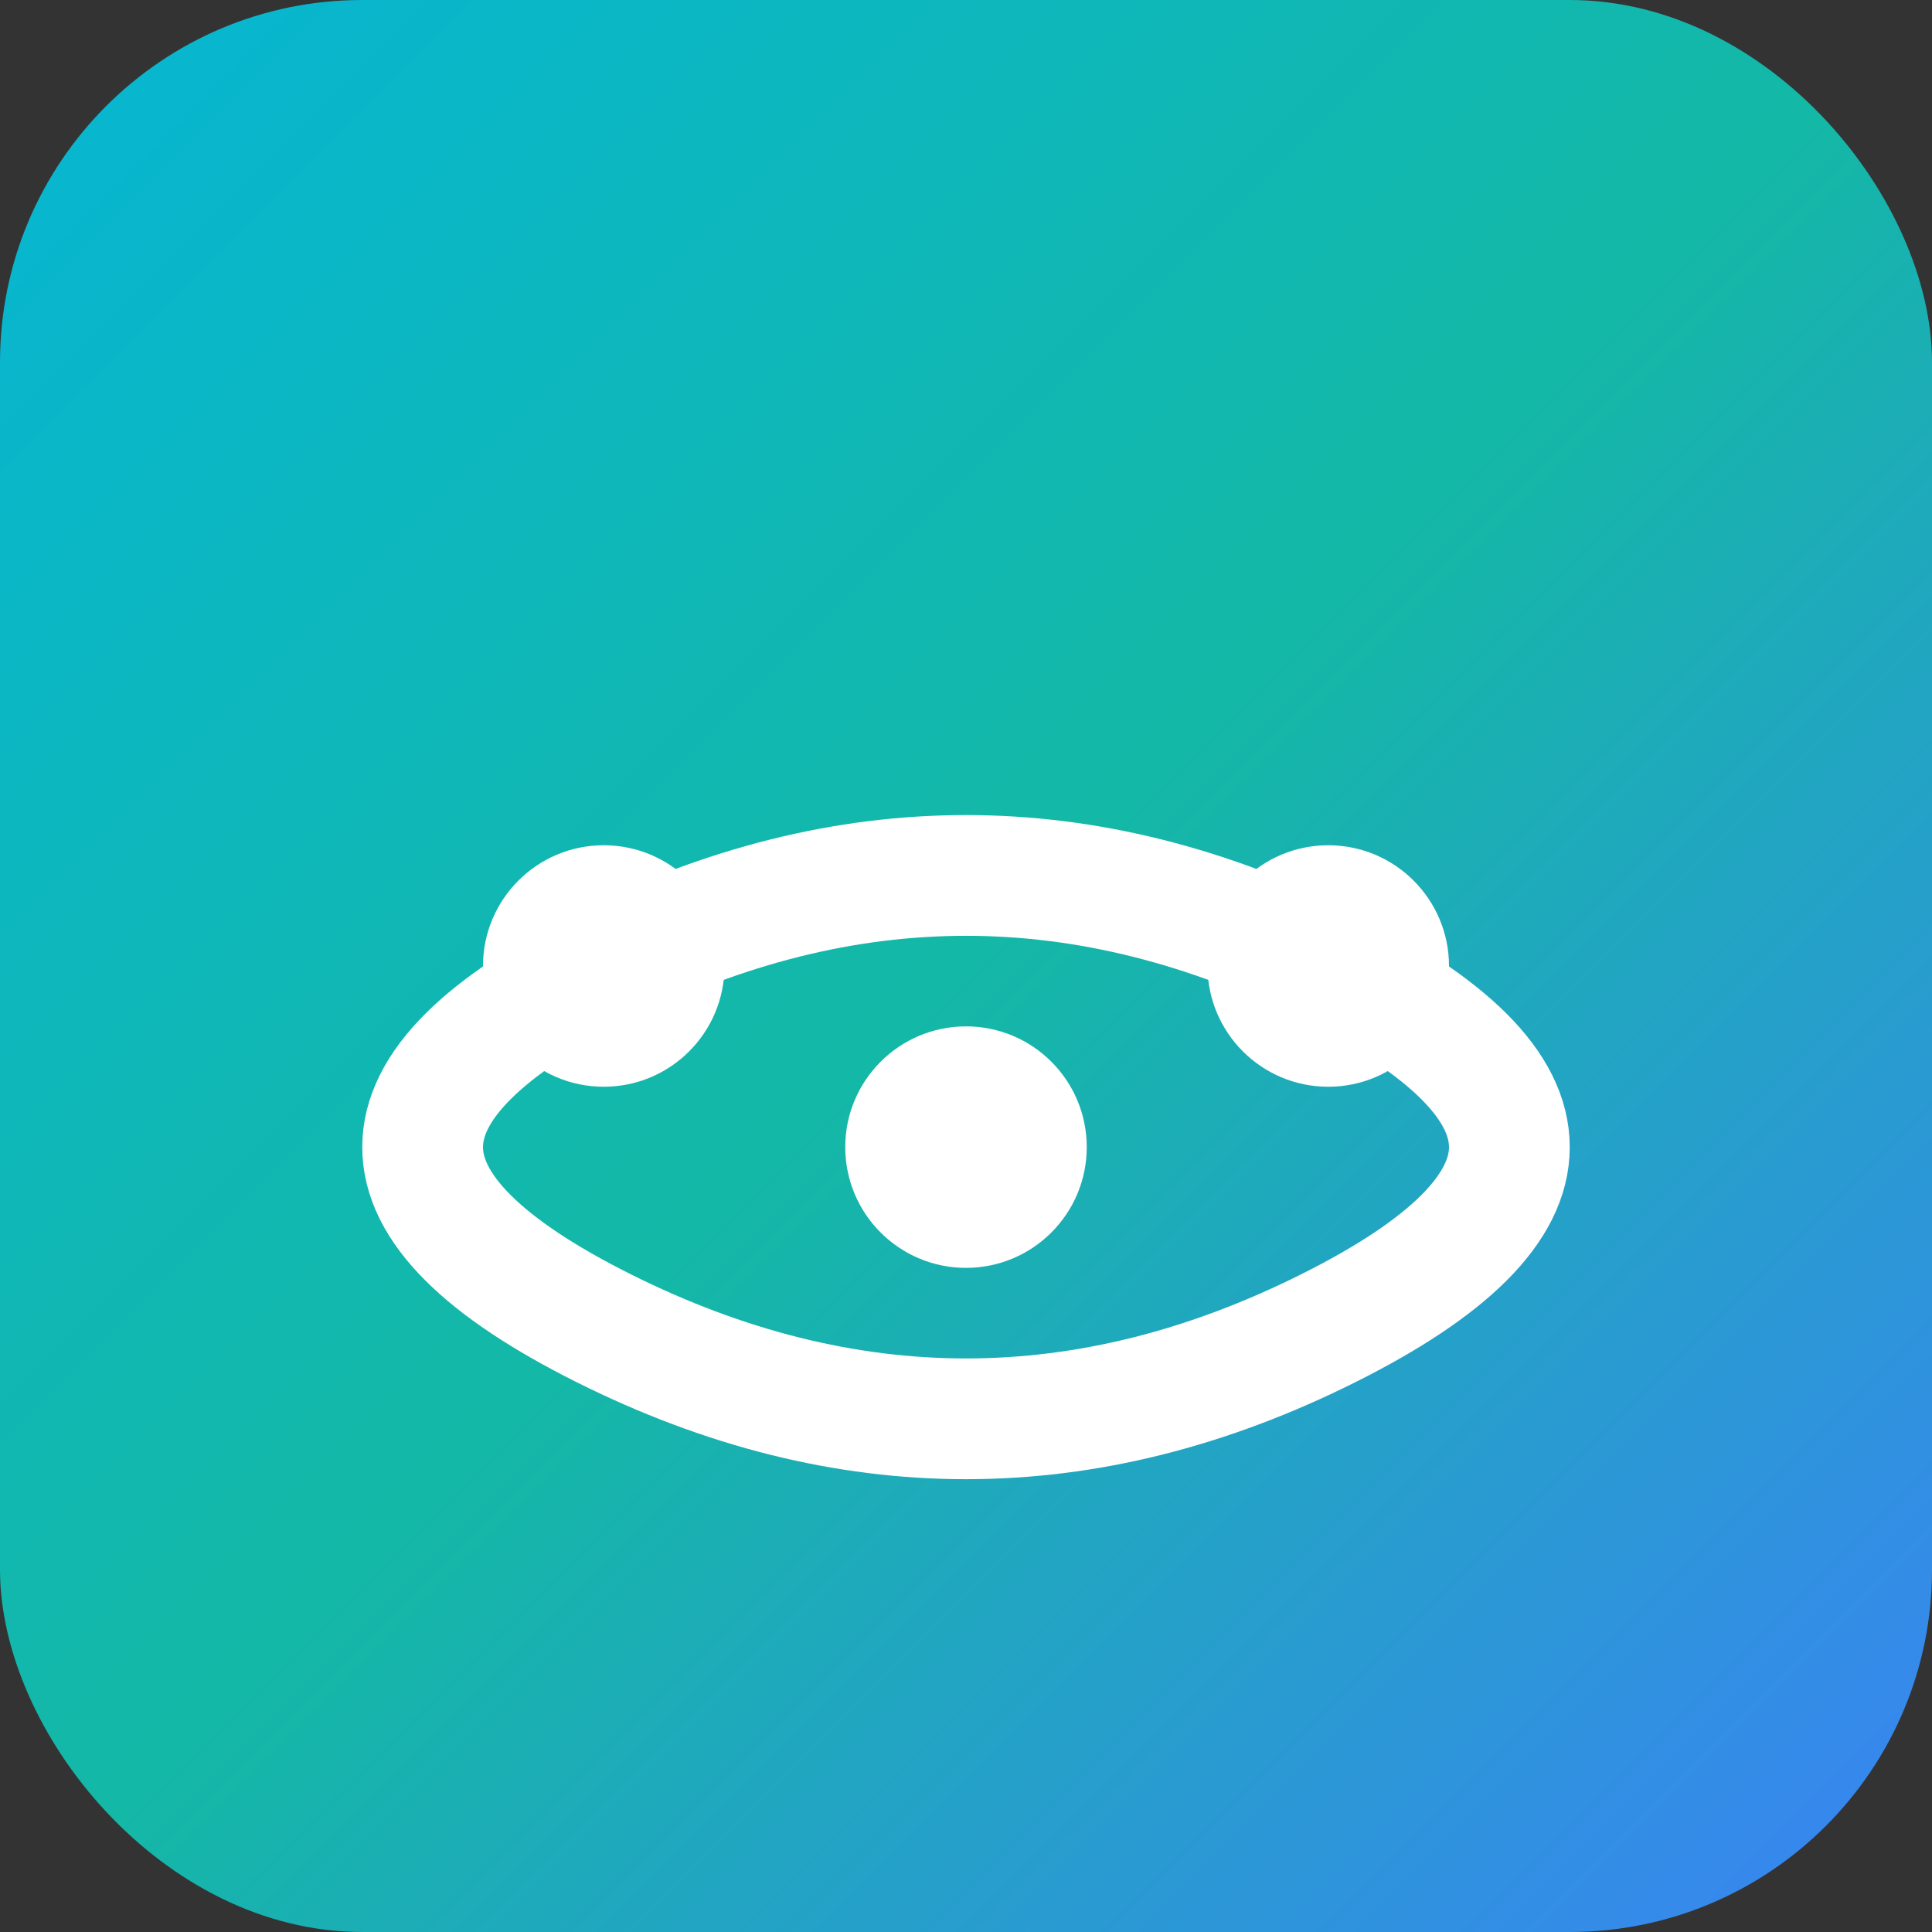
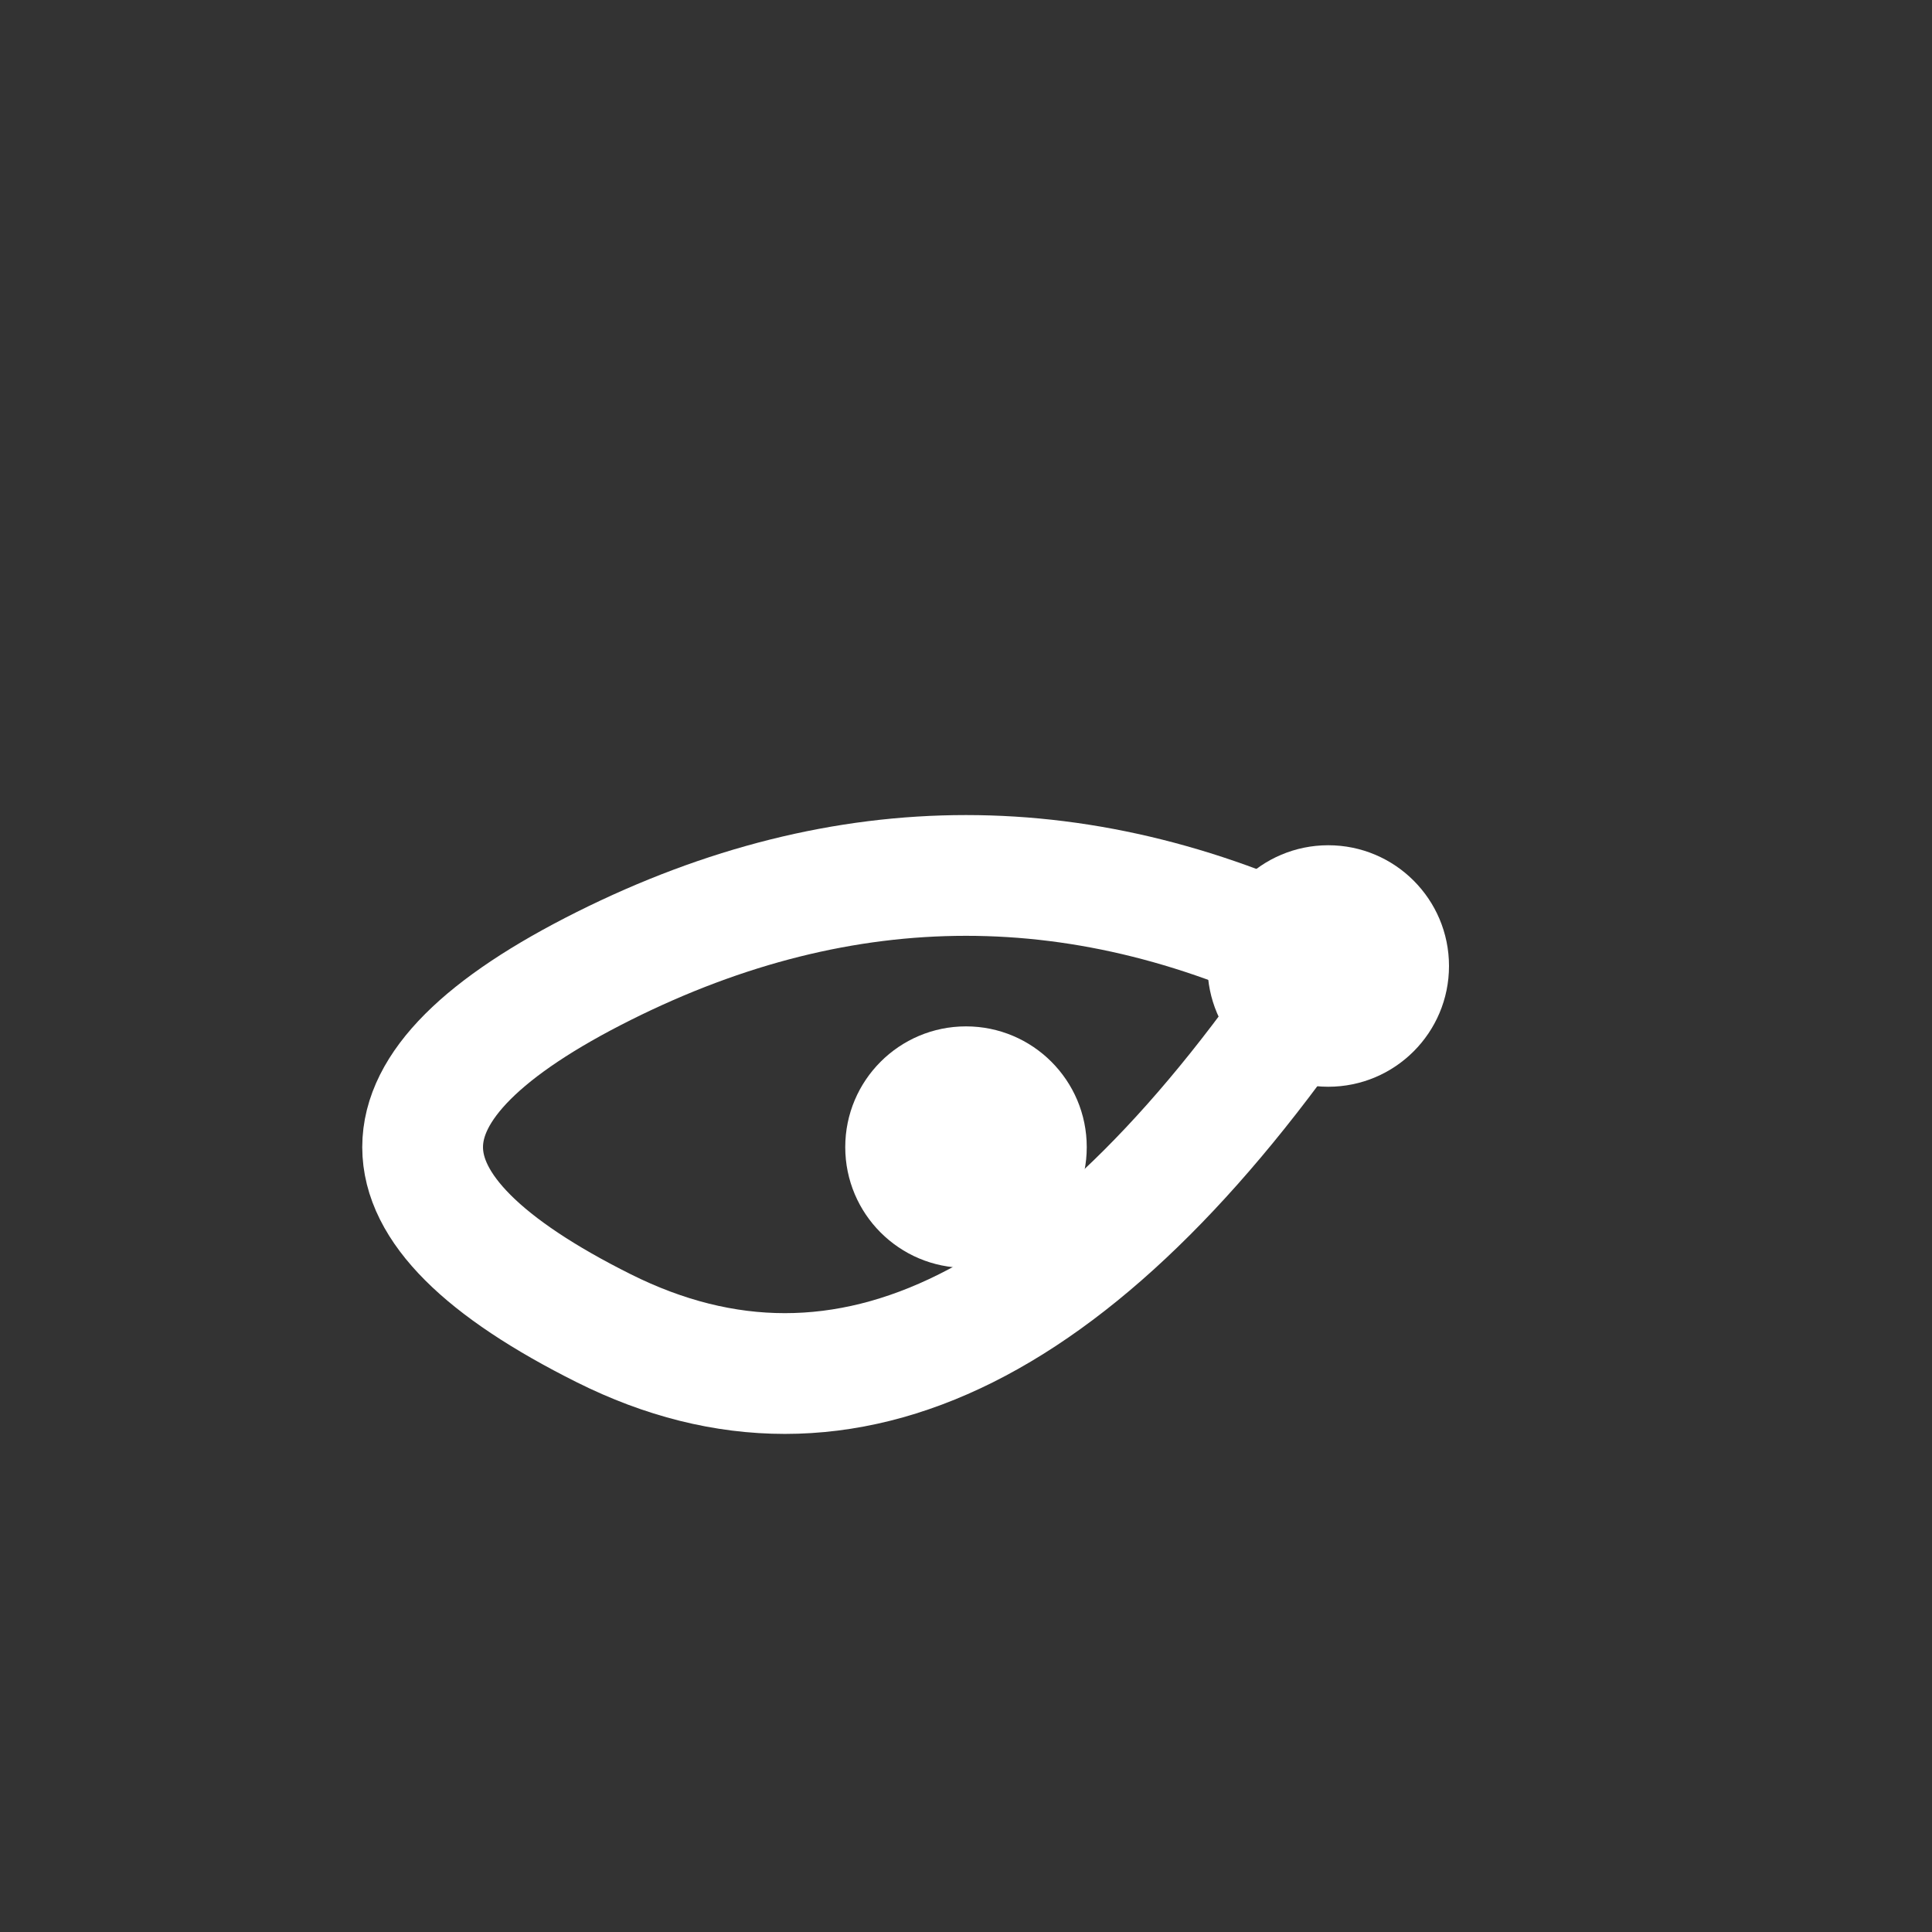
<svg xmlns="http://www.w3.org/2000/svg" width="32" height="32" viewBox="0 0 32 32" fill="none">
  <rect x="0" y="0" width="32" height="32" fill="#333333" stroke="none" />
  <defs>
    <linearGradient id="faviconGradient" x1="0%" y1="0%" x2="100%" y2="100%">
      <stop offset="0%" style="stop-color:#06B6D4;stop-opacity:1" />
      <stop offset="50%" style="stop-color:#14B8A6;stop-opacity:1" />
      <stop offset="100%" style="stop-color:#3B82F6;stop-opacity:1" />
    </linearGradient>
  </defs>
-   <rect width="32" height="32" rx="6" fill="url(#faviconGradient)" />
-   <path d="M10,16 Q16,13 22,16 Q28,19 22,22 Q16,25 10,22 Q4,19 10,16 Z" stroke="white" stroke-width="2" fill="none" stroke-linecap="round" />
-   <circle cx="10" cy="16" r="2" fill="white" />
+   <path d="M10,16 Q16,13 22,16 Q16,25 10,22 Q4,19 10,16 Z" stroke="white" stroke-width="2" fill="none" stroke-linecap="round" />
  <circle cx="22" cy="16" r="2" fill="white" />
  <circle cx="16" cy="19" r="2" fill="white" />
</svg>